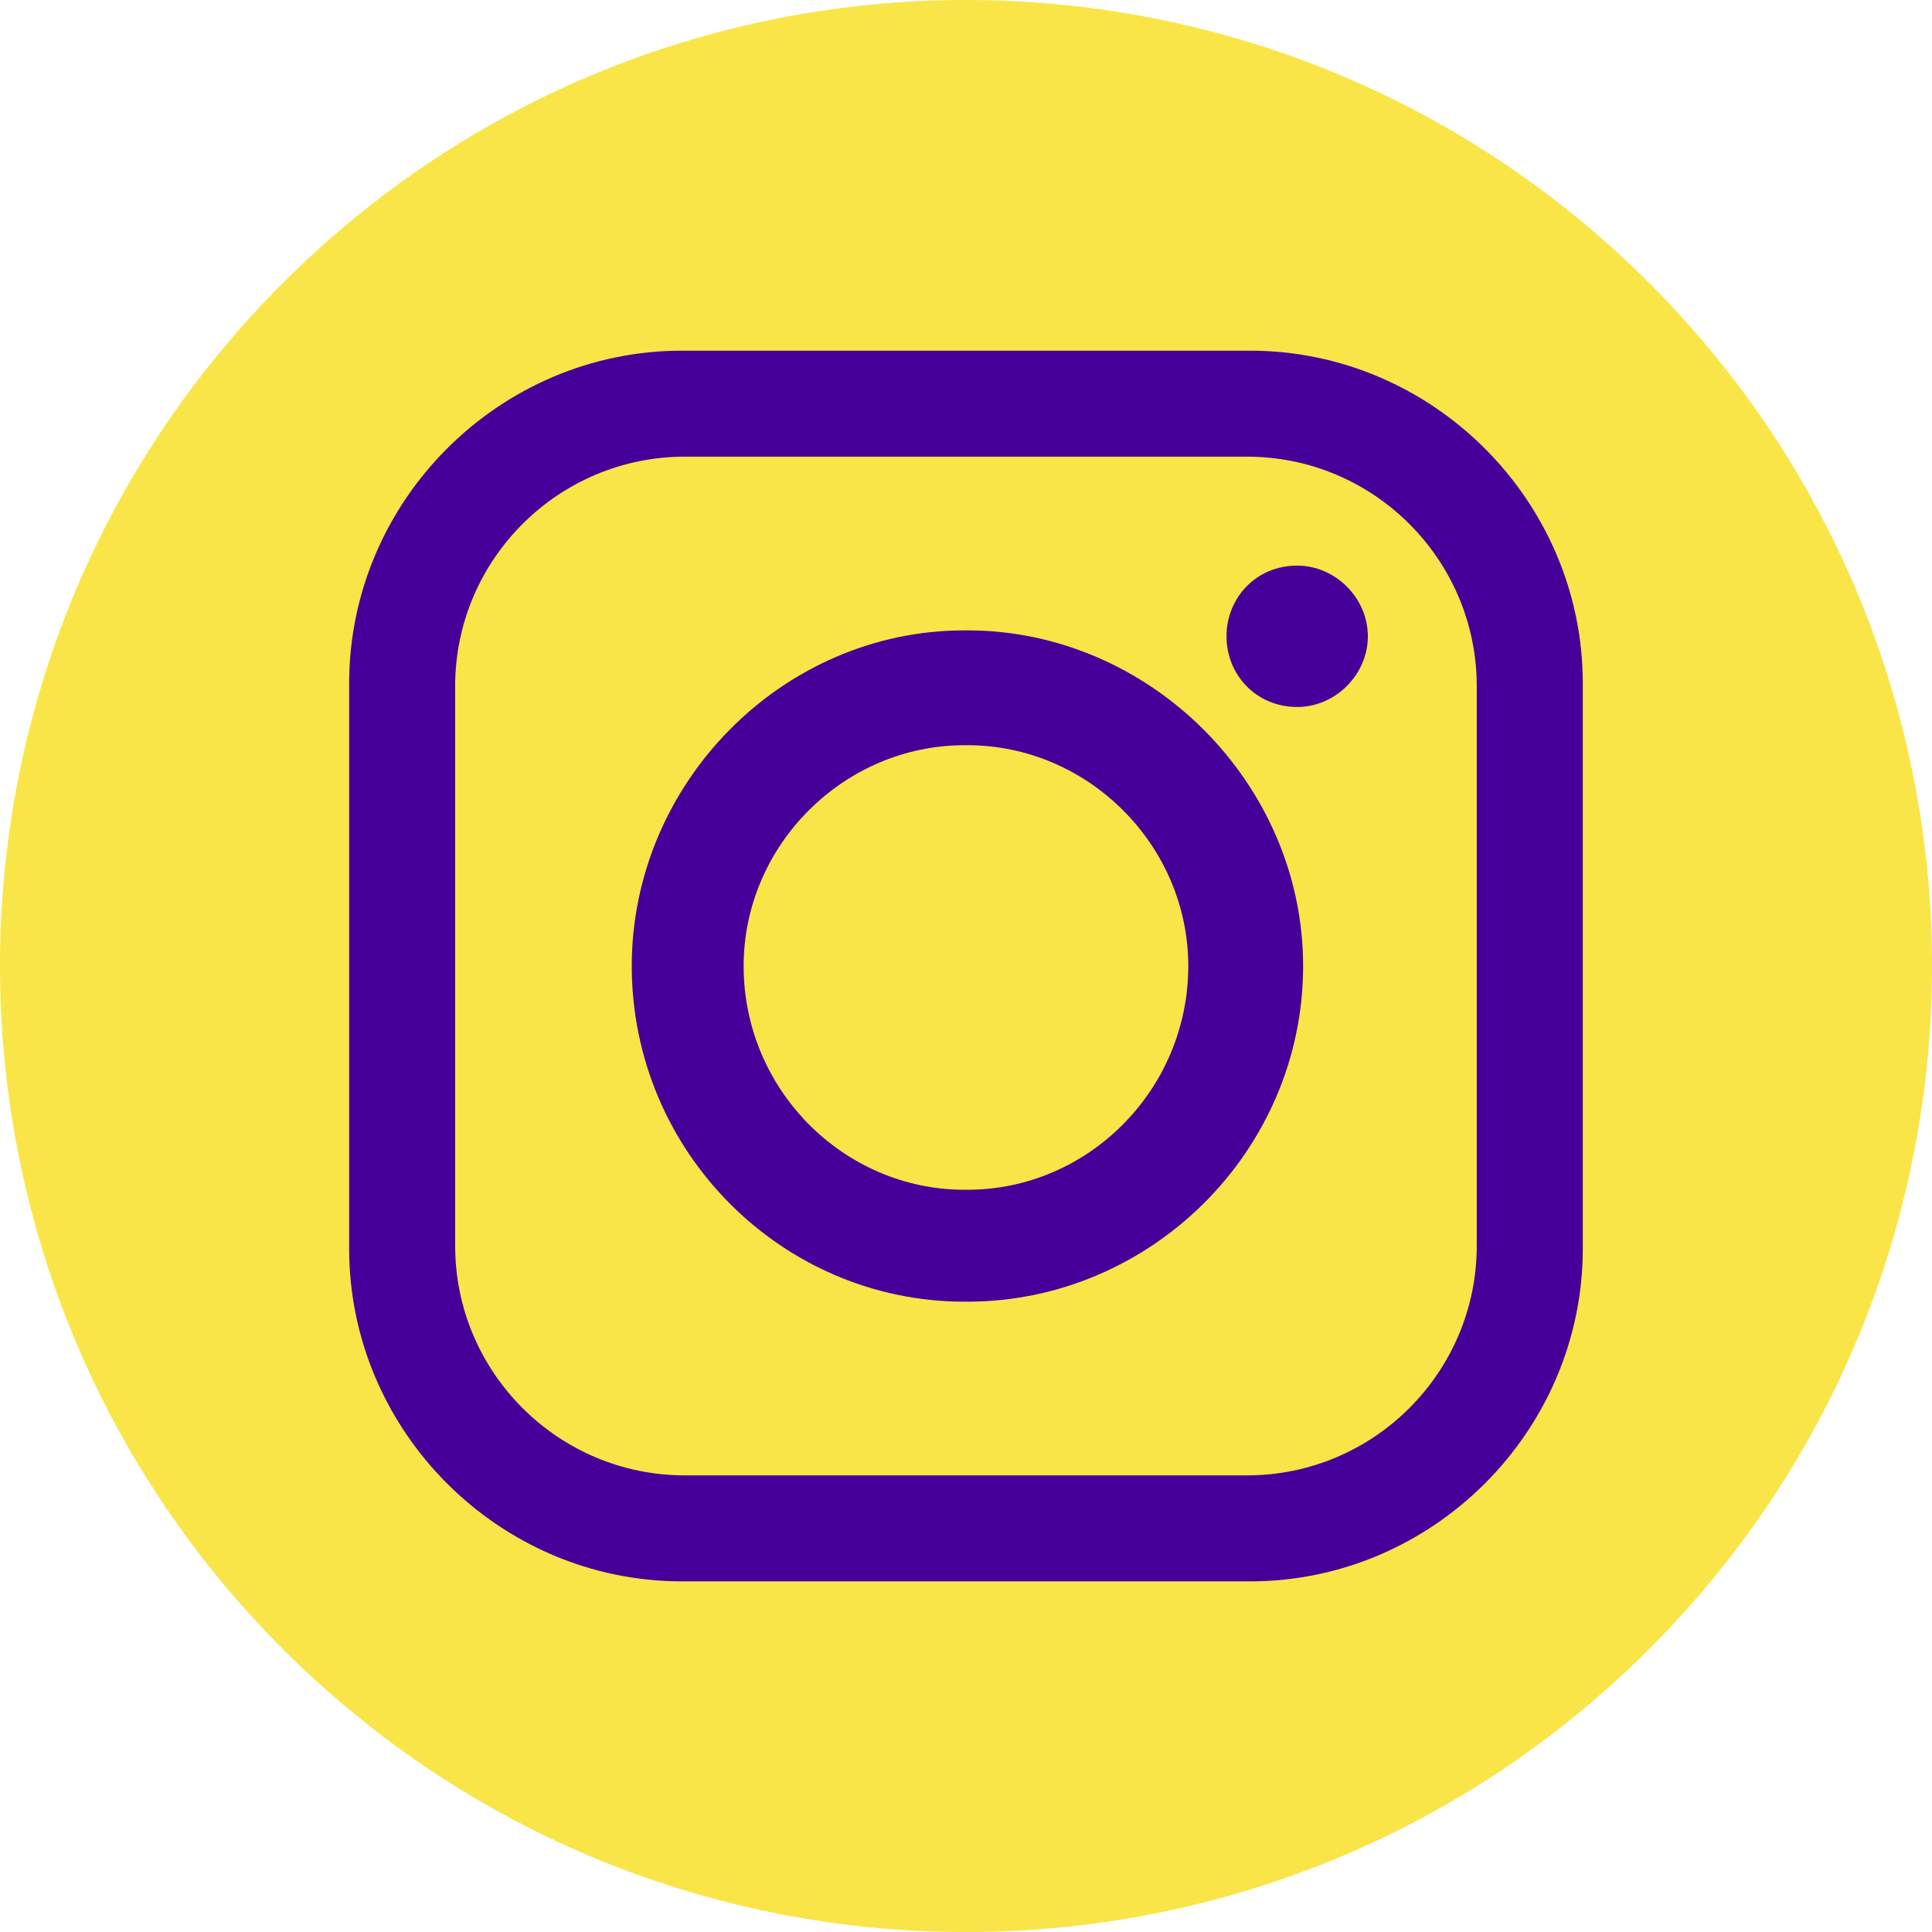
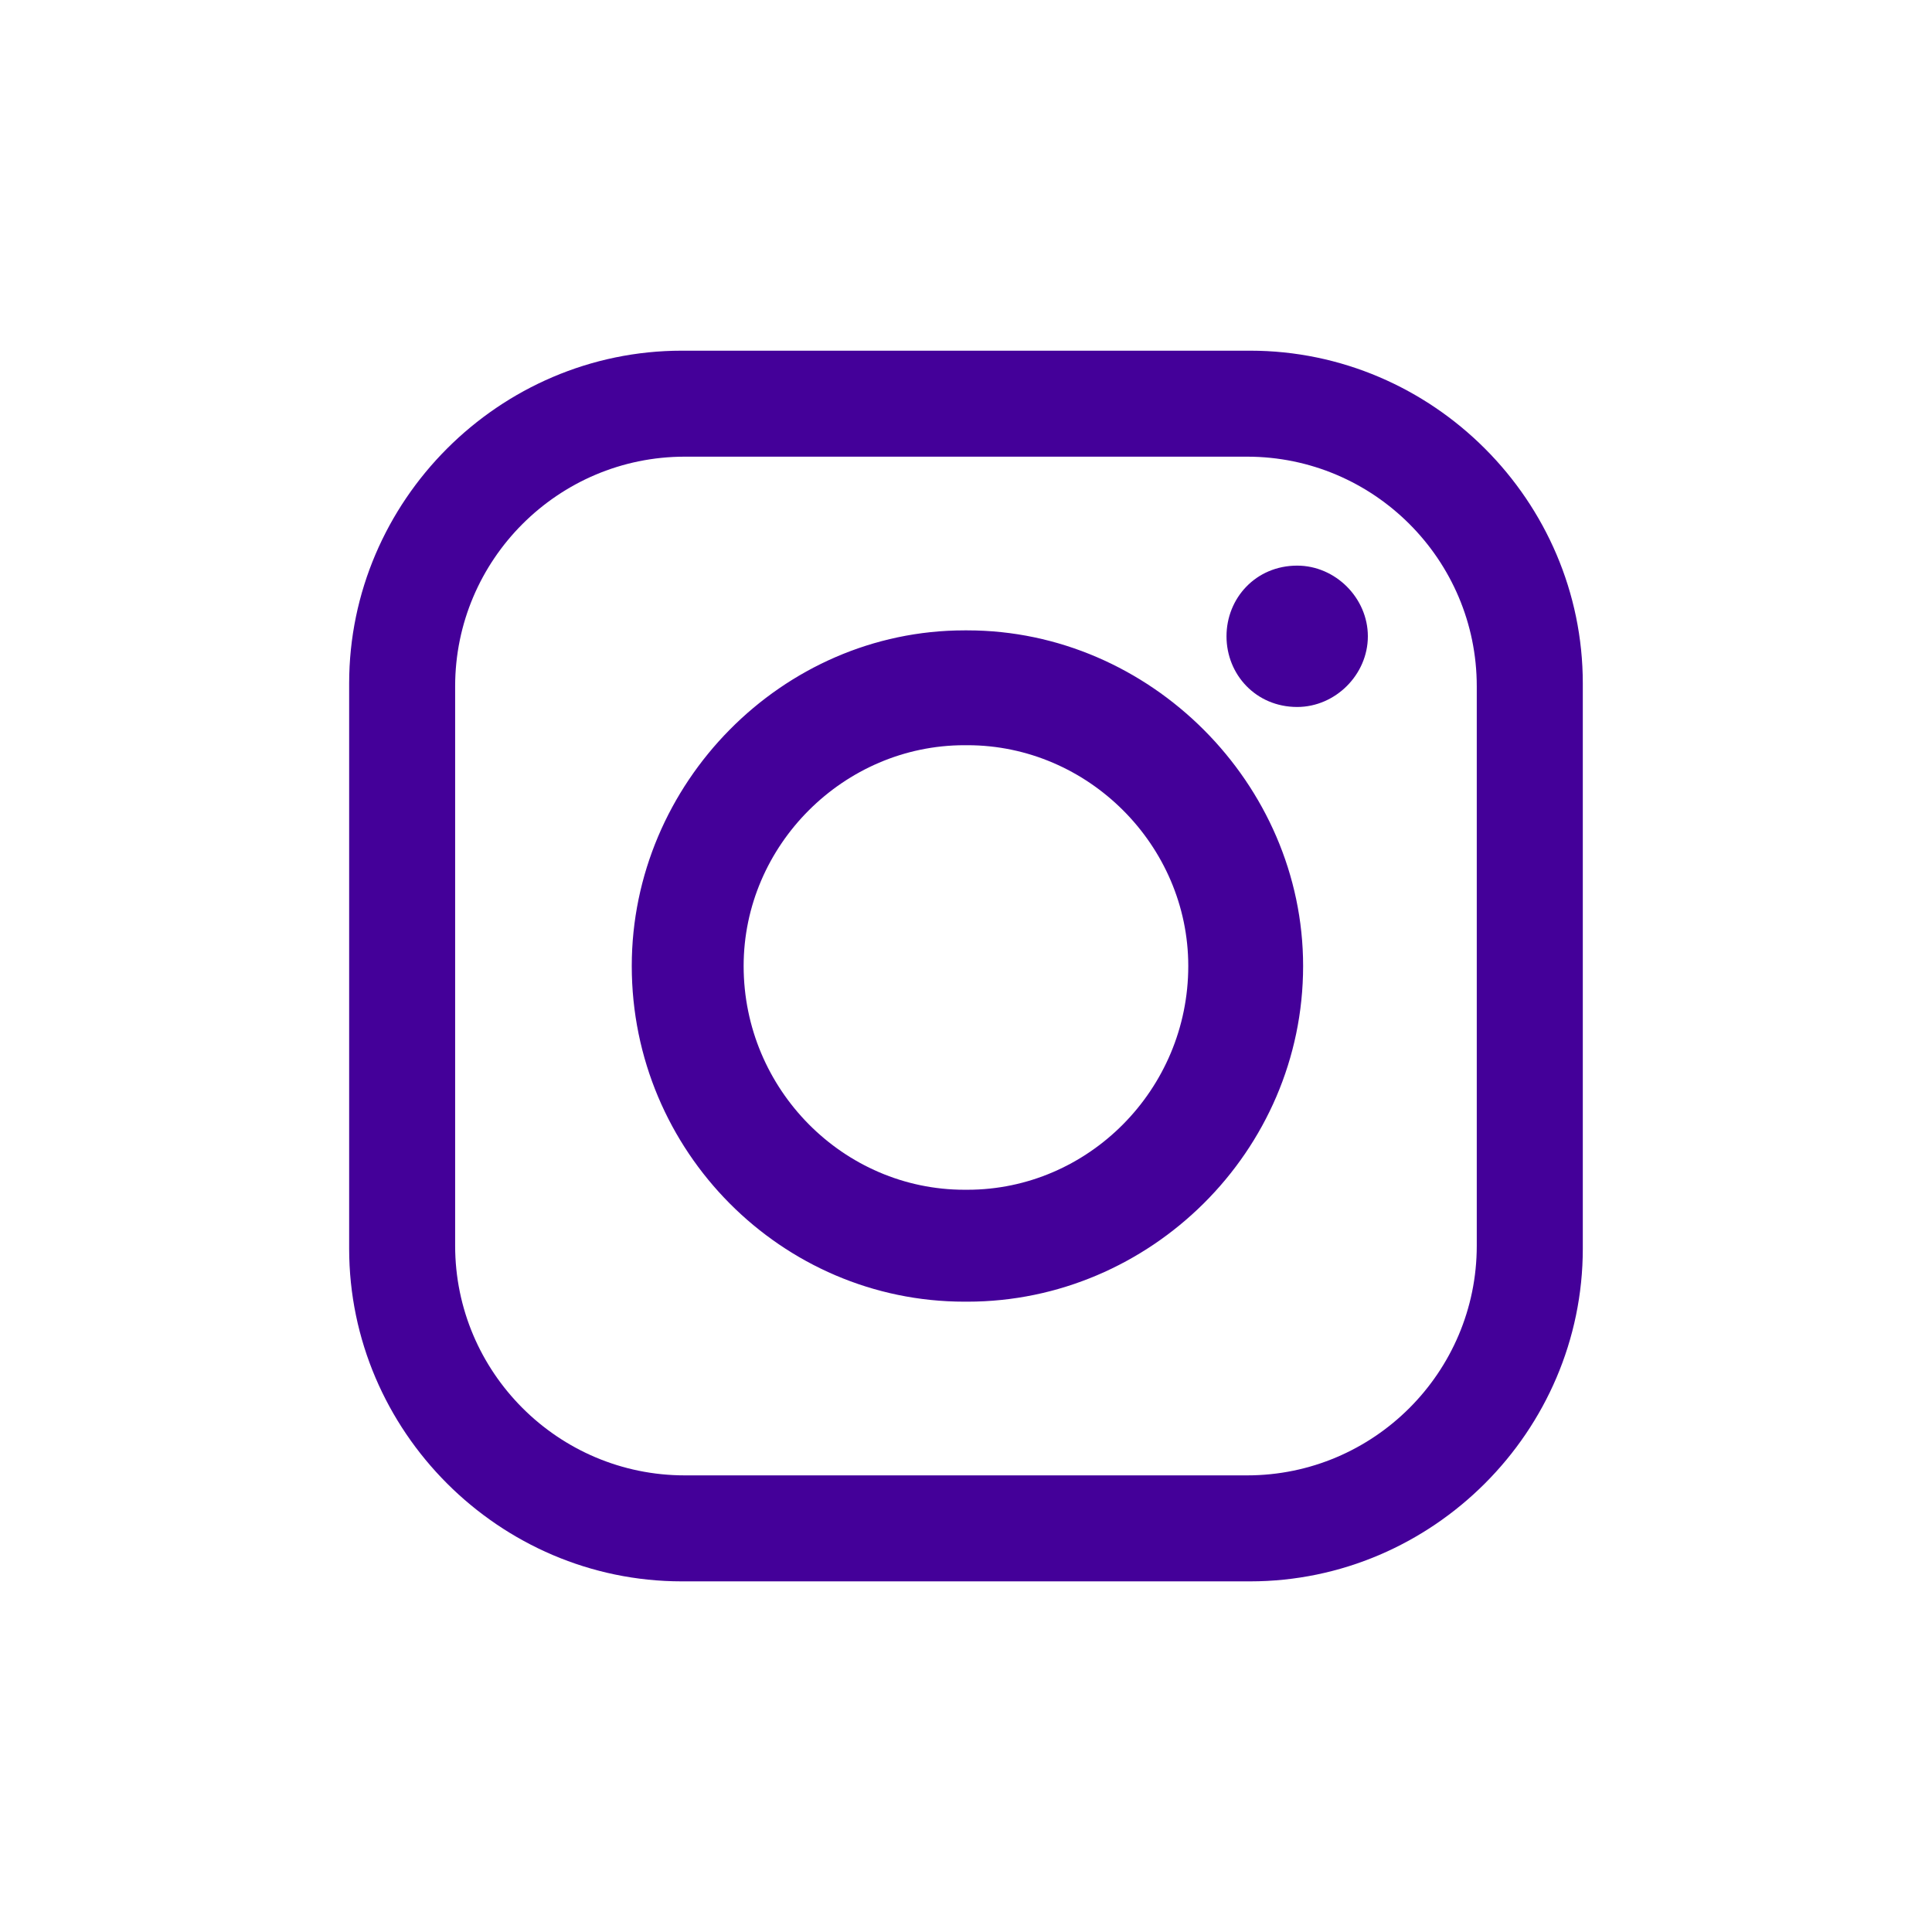
<svg xmlns="http://www.w3.org/2000/svg" width="43" height="43" viewBox="0 0 43 43" fill="none">
-   <path d="M36.704 36.704C45.1 28.307 45.1 14.694 36.704 6.297C28.307 -2.099 14.694 -2.099 6.297 6.297C-2.099 14.694 -2.099 28.307 6.297 36.704C14.694 45.1 28.307 45.1 36.704 36.704Z" fill="#F9E547" />
  <path fill-rule="evenodd" clip-rule="evenodd" d="M15.175 7.805H27.823C31.886 7.805 35.228 11.147 35.228 15.21V27.791C35.228 31.854 31.886 35.196 27.823 35.196H15.175C11.113 35.196 7.771 31.854 7.771 27.791V15.21C7.771 11.147 11.113 7.805 15.175 7.805ZM28.871 12.589C29.723 12.589 30.444 13.31 30.444 14.162C30.444 15.014 29.723 15.735 28.871 15.735C27.954 15.735 27.298 15.014 27.298 14.162C27.298 13.31 27.953 12.589 28.871 12.589ZM21.466 14.03H21.532C25.595 14.03 29.003 17.438 29.003 21.5C29.003 25.628 25.595 28.971 21.532 28.971H21.466C17.403 28.971 14.061 25.63 14.061 21.5C14.061 17.438 17.403 14.03 21.466 14.03ZM21.466 16.586H21.532C24.219 16.586 26.447 18.814 26.447 21.5C26.447 24.253 24.219 26.48 21.532 26.48H21.466C18.779 26.48 16.551 24.253 16.551 21.5C16.551 18.814 18.779 16.586 21.466 16.586ZM15.241 10.164H27.757C30.575 10.164 32.868 12.458 32.868 15.275V27.726C32.868 30.544 30.574 32.837 27.757 32.837H15.241C12.423 32.837 10.13 30.543 10.13 27.726V15.275C10.13 12.457 12.424 10.164 15.241 10.164Z" fill="#440099" />
</svg>